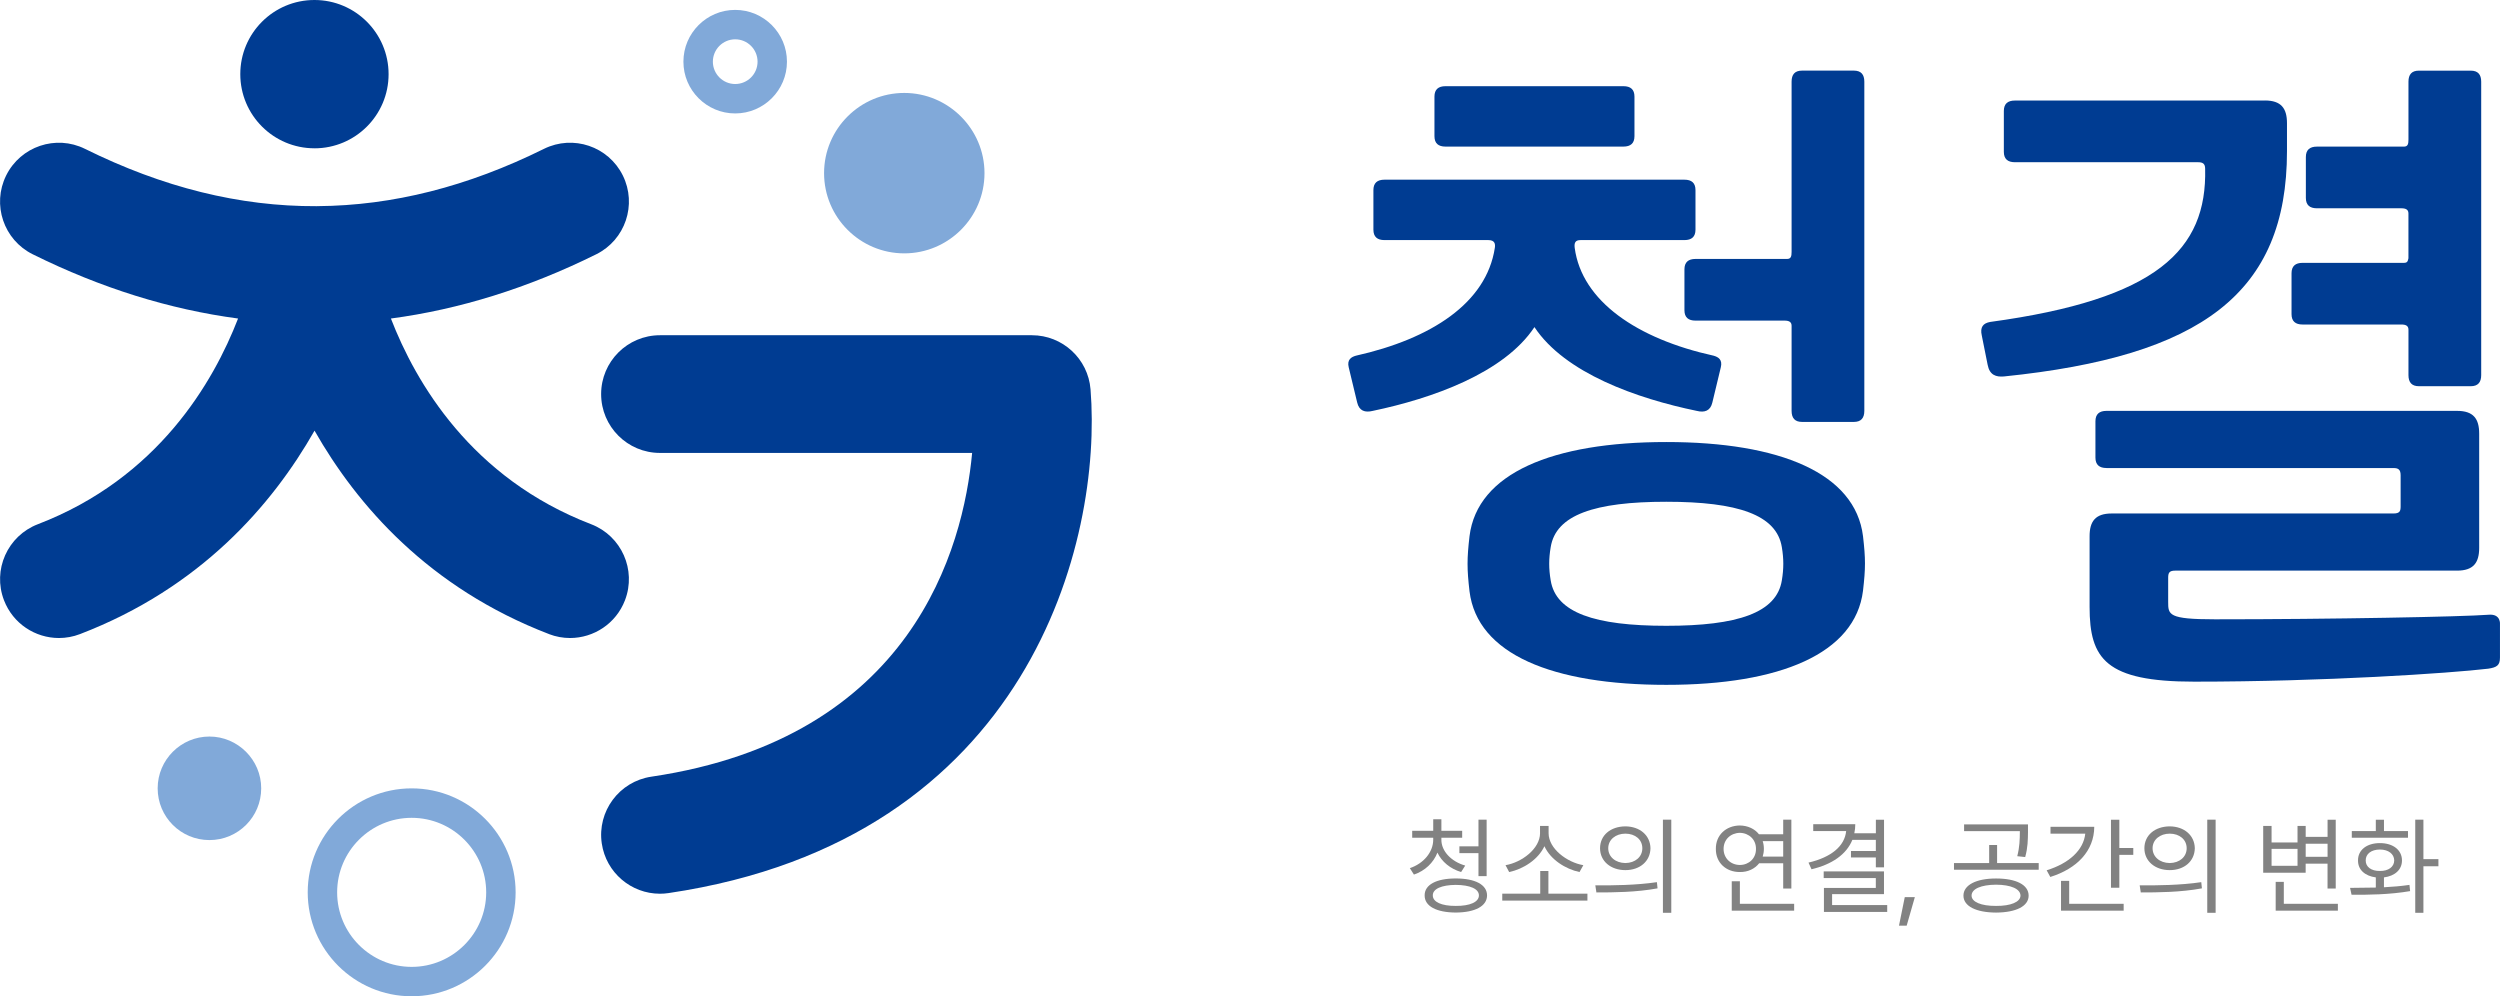
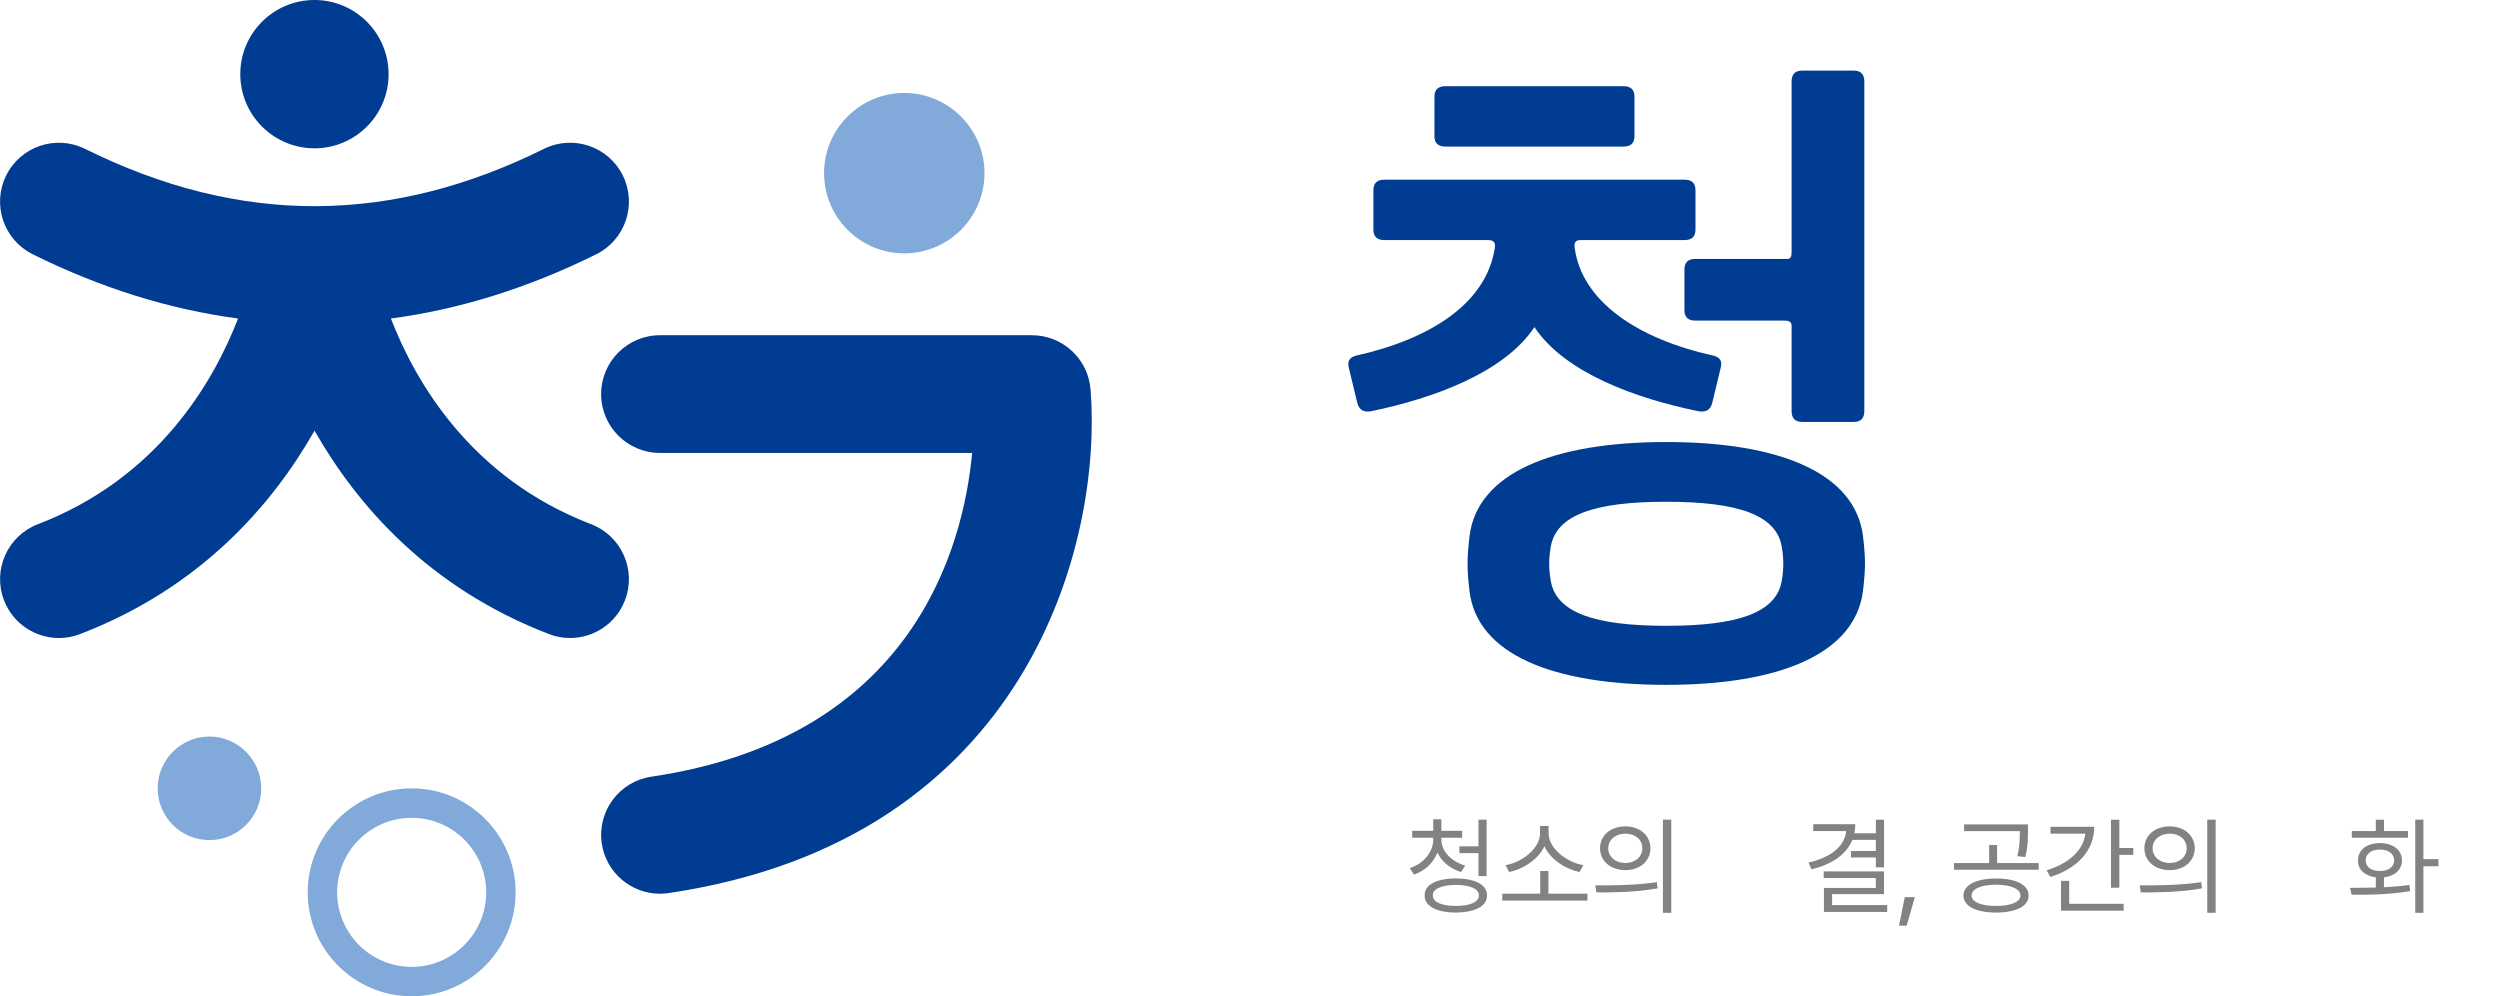
<svg xmlns="http://www.w3.org/2000/svg" id="Layer_2" data-name="Layer 2" viewBox="0 0 851.35 339.27">
  <defs>
    <style>
      .cls-1 {
        fill: #828282;
      }

      .cls-2 {
        fill: #003c92;
      }

      .cls-3 {
        fill: #81a9d9;
      }
    </style>
  </defs>
  <g id="_레이어_1" data-name="레이어 1">
    <g>
      <g>
        <path class="cls-2" d="M186.94,215.93c2.36.91,4.79,1.34,7.18,1.34,8.05,0,15.65-4.89,18.71-12.86,3.97-10.33-1.19-21.92-11.52-25.89-40.86-15.68-59.78-48.3-68.19-70.05,23.36-3.11,46.69-10.37,69.91-21.87,9.91-4.91,13.97-16.93,9.06-26.85-4.91-9.91-16.92-13.97-26.85-9.06-25.93,12.85-51.5,19.33-77.08,19.51-.13,0-.25.02-.38.01-26.16.12-52.31-6.38-78.84-19.52-9.91-4.91-21.93-.85-26.84,9.06-4.91,9.92-.86,21.94,9.06,26.85,23.21,11.5,46.54,18.76,69.91,21.87-8.42,21.75-27.34,54.37-68.19,70.05-10.33,3.97-15.49,15.56-11.52,25.89,3.06,7.97,10.65,12.86,18.71,12.86,2.39,0,4.82-.43,7.18-1.34,40.95-15.72,65.41-43.88,79.86-69.28,14.45,25.4,38.91,53.56,79.86,69.28Z" />
        <path class="cls-2" d="M107.08,50.51c13.95,0,25.25-11.31,25.25-25.25S121.03,0,107.08,0s-25.25,11.31-25.25,25.25,11.31,25.25,25.25,25.25Z" />
        <path class="cls-2" d="M371.37,132.59c-.83-10.41-9.53-18.43-19.97-18.43h-126.65c-11.06,0-20.04,8.97-20.04,20.04s8.97,20.04,20.04,20.04h106.3c-3.01,32.41-20.3,97.09-109.23,110.25-10.95,1.62-18.51,11.81-16.89,22.75,1.47,9.95,10.03,17.11,19.79,17.11.98,0,1.97-.07,2.96-.22,123.1-18.21,147.82-120.17,143.69-171.53Z" />
        <path class="cls-3" d="M140.19,268.47c-19.52,0-35.4,15.88-35.4,35.4s15.88,35.4,35.4,35.4,35.4-15.88,35.4-35.4-15.88-35.4-35.4-35.4ZM140.19,329.26c-14,0-25.38-11.39-25.38-25.38s11.39-25.38,25.38-25.38,25.38,11.39,25.38,25.38-11.38,25.38-25.38,25.38Z" />
        <path class="cls-3" d="M335.26,58.96c0,15.09-12.29,27.32-27.32,27.32s-27.31-12.22-27.31-27.32,12.29-27.31,27.31-27.31,27.32,12.29,27.32,27.31Z" />
        <path class="cls-3" d="M88.95,268.45c0,9.75-7.88,17.63-17.63,17.63s-17.63-7.88-17.63-17.63,7.95-17.63,17.63-17.63,17.63,7.95,17.63,17.63Z" />
-         <path class="cls-3" d="M232.73,21c0,9.72,7.91,17.63,17.63,17.63s17.63-7.91,17.63-17.63-7.91-17.63-17.63-17.63-17.63,7.91-17.63,17.63ZM257.98,21c0,4.2-3.41,7.61-7.61,7.61s-7.61-3.42-7.61-7.61,3.41-7.61,7.61-7.61,7.61,3.42,7.61,7.61Z" />
      </g>
      <g>
        <g>
          <path class="cls-2" d="M471.46,81.76c-2.43,0-3.76-1.11-3.76-3.54v-13.49c0-2.43,1.33-3.54,3.76-3.54h102.16c2.43,0,3.76,1.1,3.76,3.54v13.49c0,2.43-1.33,3.54-3.76,3.54h-35.38c-1.77,0-2.21.89-1.99,2.66,2.43,18.13,21.23,30.96,47.32,36.71,1.55.44,3.1,1.33,2.43,3.98l-2.87,11.94c-.66,2.87-2.66,3.54-5.31,2.87-20.34-4.2-44.89-12.83-55.28-28.53-10.39,15.7-34.93,24.32-55.06,28.53-2.65.66-4.64,0-5.31-2.87l-2.87-11.94c-.66-2.65.88-3.54,2.43-3.98,25.65-5.75,44.44-17.91,47.32-36.71.22-1.33,0-2.66-2.21-2.66h-35.38ZM492.25,49.92c-2.43,0-3.76-1.1-3.76-3.54v-13.49c0-2.43,1.33-3.54,3.76-3.54h60.59c2.43,0,3.76,1.11,3.76,3.54v13.49c0,2.43-1.33,3.54-3.76,3.54h-60.59ZM500.43,201.39c-.89-7.74-.89-11.05,0-18.8,2.65-21.45,28.3-32.06,67-32.06s64.35,10.61,67,32.06c.89,7.74.89,10.84,0,18.57-2.65,21.45-28.3,32.06-67,32.06s-64.35-10.39-67-31.84ZM606.79,197.63c.66-3.98.66-7.3,0-11.28-1.77-11.06-15.03-15.48-39.36-15.48s-37.59,4.42-39.36,15.48c-.67,3.98-.67,7.29,0,11.28,1.77,11.05,15.03,15.48,39.36,15.48s37.59-4.42,39.36-15.48ZM577.38,109.18c-2.43,0-3.76-1.1-3.76-3.53v-13.93c0-2.43,1.33-3.54,3.76-3.54h31.18c1.33,0,1.55-.88,1.55-2.43V27.81c0-2.44,1.1-3.76,3.54-3.76h17.69c2.43,0,3.54,1.33,3.54,3.76v112.11c0,2.43-1.11,3.76-3.54,3.76h-17.69c-2.43,0-3.54-1.33-3.54-3.76v-28.97c0-1.33-.89-1.77-2.43-1.77h-30.29Z" />
-           <path class="cls-2" d="M771.29,34.22c5.53,0,7.52,2.65,7.52,7.74v9.51c0,48.43-29.19,69.87-96.41,76.73-2.65.22-4.86-.44-5.53-3.98l-1.99-9.95c-.66-2.87.44-4.2,2.87-4.64,56.83-7.74,73.85-24.55,73.19-52.18,0-1.77-.88-2.21-2.43-2.21h-62.36c-2.43,0-3.76-1.1-3.76-3.53v-13.93c0-2.44,1.33-3.54,3.76-3.54h85.13ZM717.34,159.38c-2.43,0-3.76-1.11-3.76-3.54v-12.38c0-2.43,1.33-3.54,3.76-3.54h119.4c5.53,0,7.52,2.65,7.52,7.74v38.92c0,5.09-1.99,7.74-7.52,7.74h-95.96c-1.99,0-2.43.66-2.43,2.43v8.18c0,4.42,0,5.97,15.92,5.97,40.02,0,84.25-.88,93.09-1.55,4.42-.44,3.98,3.32,3.98,3.32v11.28c0,2.65-1.11,3.32-3.98,3.76-13.04,1.55-55.94,4.42-100.17,4.42-30.07,0-35.6-7.74-35.6-25.43v-24.1c0-5.08,1.99-7.74,7.52-7.74h95.97c2.21,0,2.43-.89,2.43-2.43v-10.61c0-1.99-.88-2.43-2.43-2.43h-97.74ZM784.12,110.51c-2.43,0-3.76-1.1-3.76-3.53v-13.93c0-2.43,1.33-3.54,3.76-3.54h34.5c1.1,0,1.33-.44,1.55-1.55v-15.26c0-1.33-.89-1.77-2.43-1.77h-28.74c-2.43,0-3.76-1.1-3.76-3.53v-13.93c0-2.43,1.33-3.54,3.76-3.54h29.63c1.33,0,1.55-.88,1.55-2.43v-19.68c0-2.44,1.1-3.76,3.54-3.76h17.69c2.43,0,3.54,1.33,3.54,3.76v99.94c0,2.43-1.11,3.76-3.54,3.76h-17.69c-2.43,0-3.54-1.33-3.54-3.76v-15.48c0-1.33-.89-1.77-2.43-1.77h-33.61Z" />
        </g>
        <g>
          <path class="cls-1" d="M498.96,294.77l-1.39,2.19c-3.69-1.09-6.61-3.51-8.07-6.61-1.35,3.47-4.24,6.21-8,7.48l-1.39-2.19c4.67-1.57,7.96-5.44,7.96-9.71v-.66h-7.16v-2.34h7.16v-3.94h2.78v3.94h7.08v2.34h-7.08v.66c-.04,3.94,3.39,7.48,8.11,8.83ZM495.74,299.15c6.61,0,10.66,2.12,10.66,5.77s-4.05,5.8-10.66,5.84c-6.57-.04-10.63-2.16-10.59-5.84-.04-3.65,4.02-5.77,10.59-5.77ZM495.74,308.5c4.89.04,7.89-1.35,7.89-3.58s-2.99-3.54-7.89-3.58c-4.82.04-7.85,1.35-7.81,3.58-.04,2.23,2.99,3.61,7.81,3.58ZM496.98,288.2h6.5v-9.06h2.78v19.21h-2.78v-7.82h-6.5v-2.34Z" />
          <path class="cls-1" d="M540.58,306.68h-29v-2.34h12.93v-7.74h2.78v7.74h13.29v2.34ZM524.44,283.75v-2.48h2.92v2.48c0,5.26,6.28,9.93,11.83,10.88l-1.31,2.34c-4.79-1.02-9.9-4.27-11.94-8.8-2.12,4.53-7.16,7.78-12.01,8.8l-1.24-2.34c5.55-.95,11.72-5.59,11.76-10.88Z" />
          <path class="cls-1" d="M564.24,300.4l.22,2.12c-7.27,1.35-15.08,1.39-20.82,1.39l-.37-2.41c5.84.04,13.91-.04,20.96-1.09ZM562.05,288.86c-.07,4.42-3.58,7.45-8.55,7.45s-8.62-3.03-8.62-7.45,3.58-7.41,8.62-7.45c4.97.04,8.47,3.07,8.55,7.45ZM553.51,293.9c3.32-.04,5.77-2.08,5.77-5.04s-2.45-4.97-5.77-4.97-5.84,2.05-5.84,4.97,2.45,5,5.84,5.04ZM566.29,279.14h2.85v31.7h-2.85v-31.7Z" />
-           <path class="cls-1" d="M610.03,302.59h-2.78v-8.62h-8.18c-1.5,1.9-3.83,3.03-6.57,2.99-4.75.04-8.25-3.25-8.18-7.89-.07-4.64,3.43-7.92,8.18-7.96,2.7.04,5.04,1.13,6.5,2.99h8.25v-4.97h2.78v23.45ZM592.5,294.56c3.14-.04,5.52-2.3,5.48-5.48.04-3.14-2.34-5.4-5.48-5.47-3.21.07-5.55,2.34-5.55,5.47s2.34,5.44,5.55,5.48ZM589.72,300.11h2.78v7.67h18.48v2.34h-21.25v-10ZM607.25,291.7v-5.26h-6.98c.26.81.4,1.68.4,2.63s-.15,1.83-.4,2.63h6.98Z" />
          <path class="cls-1" d="M641.58,295.36h-2.78v-3.36h-8.47v-2.19h8.47v-3.8h-8c-2.01,4.97-6.94,8.36-13.91,10.01l-1.02-2.27c7.78-1.82,12.31-5.62,12.82-10.73h-11.21v-2.34h14.32c0,1.06-.11,2.08-.33,3.07h7.34v-4.6h2.78v16.21ZM621.05,296.75h20.52v7.74h-17.67v3.72h18.77v2.34h-21.55v-8.18h17.67v-3.36h-17.75v-2.26Z" />
          <path class="cls-1" d="M649.31,315.22h-2.63l1.97-9.71h3.43l-2.78,9.71Z" />
          <path class="cls-1" d="M665.41,293.9h11.98v-6.14h2.7v6.14h14.17v2.27h-28.85v-2.27ZM690.83,305c0,3.62-4.31,5.73-11.1,5.77-6.79-.04-11.1-2.16-11.1-5.77s4.31-5.84,11.1-5.84,11.1,2.12,11.1,5.84ZM668.85,280.75h21.76v2.71c-.04,2.52-.04,5.11-.95,8.4l-2.7-.29c.84-3.32.84-5.66.88-8.1v-.44h-18.99v-2.27ZM679.73,308.5c5.04.04,8.29-1.35,8.33-3.51-.04-2.3-3.29-3.69-8.33-3.72-5.08.04-8.33,1.42-8.33,3.72,0,2.16,3.25,3.54,8.33,3.51Z" />
          <path class="cls-1" d="M710.11,283.89h-11.83v-2.34h14.9c-.04,8.18-5.84,14.24-14.97,17.09l-1.24-2.27c7.63-2.37,12.56-6.87,13.15-12.49ZM701.86,299.96h2.78v7.81h18.55v2.34h-21.33v-10.15ZM721.72,288.78h4.75v2.34h-4.75v11.18h-2.85v-23.16h2.85v9.64Z" />
          <path class="cls-1" d="M749.62,300.4l.22,2.12c-7.27,1.35-15.08,1.39-20.82,1.39l-.37-2.41c5.84.04,13.91-.04,20.96-1.09ZM747.42,288.86c-.07,4.42-3.58,7.45-8.55,7.45s-8.62-3.03-8.62-7.45,3.58-7.41,8.62-7.45c4.97.04,8.47,3.07,8.55,7.45ZM738.88,293.9c3.32-.04,5.77-2.08,5.77-5.04s-2.45-4.97-5.77-4.97-5.84,2.05-5.84,4.97,2.45,5,5.84,5.04ZM751.66,279.14h2.85v31.7h-2.85v-31.7Z" />
-           <path class="cls-1" d="M795.4,302.59h-2.78v-8.47h-7.45v3.07h-14.46v-15.92h2.85v5.62h8.84v-5.62h2.78v3.72h7.45v-5.84h2.78v23.45ZM782.4,294.85v-5.77h-8.84v5.77h8.84ZM774.95,300.32h2.78v7.45h18.41v2.34h-21.18v-9.79ZM792.63,291.78v-4.46h-7.45v4.46h7.45Z" />
          <path class="cls-1" d="M809.06,302.26v-3.47c-3.69-.48-6.1-2.59-6.06-5.77-.04-3.58,2.99-5.91,7.45-5.91s7.52,2.34,7.52,5.91c0,3.18-2.45,5.3-6.14,5.77v3.36c2.96-.15,5.92-.4,8.69-.81l.22,2.12c-6.94,1.2-14.43,1.28-19.94,1.24l-.51-2.34c2.59,0,5.62-.04,8.76-.11ZM800.88,283.02h8.18v-3.87h2.78v3.87h8.18v2.26h-19.14v-2.26ZM810.44,296.6c2.92.04,4.86-1.39,4.89-3.58-.04-2.23-1.97-3.72-4.89-3.72s-4.86,1.5-4.82,3.72c-.04,2.19,1.9,3.62,4.82,3.58ZM825.27,292.58h5.11v2.41h-5.11v15.85h-2.78v-31.7h2.78v13.44Z" />
        </g>
      </g>
    </g>
  </g>
</svg>